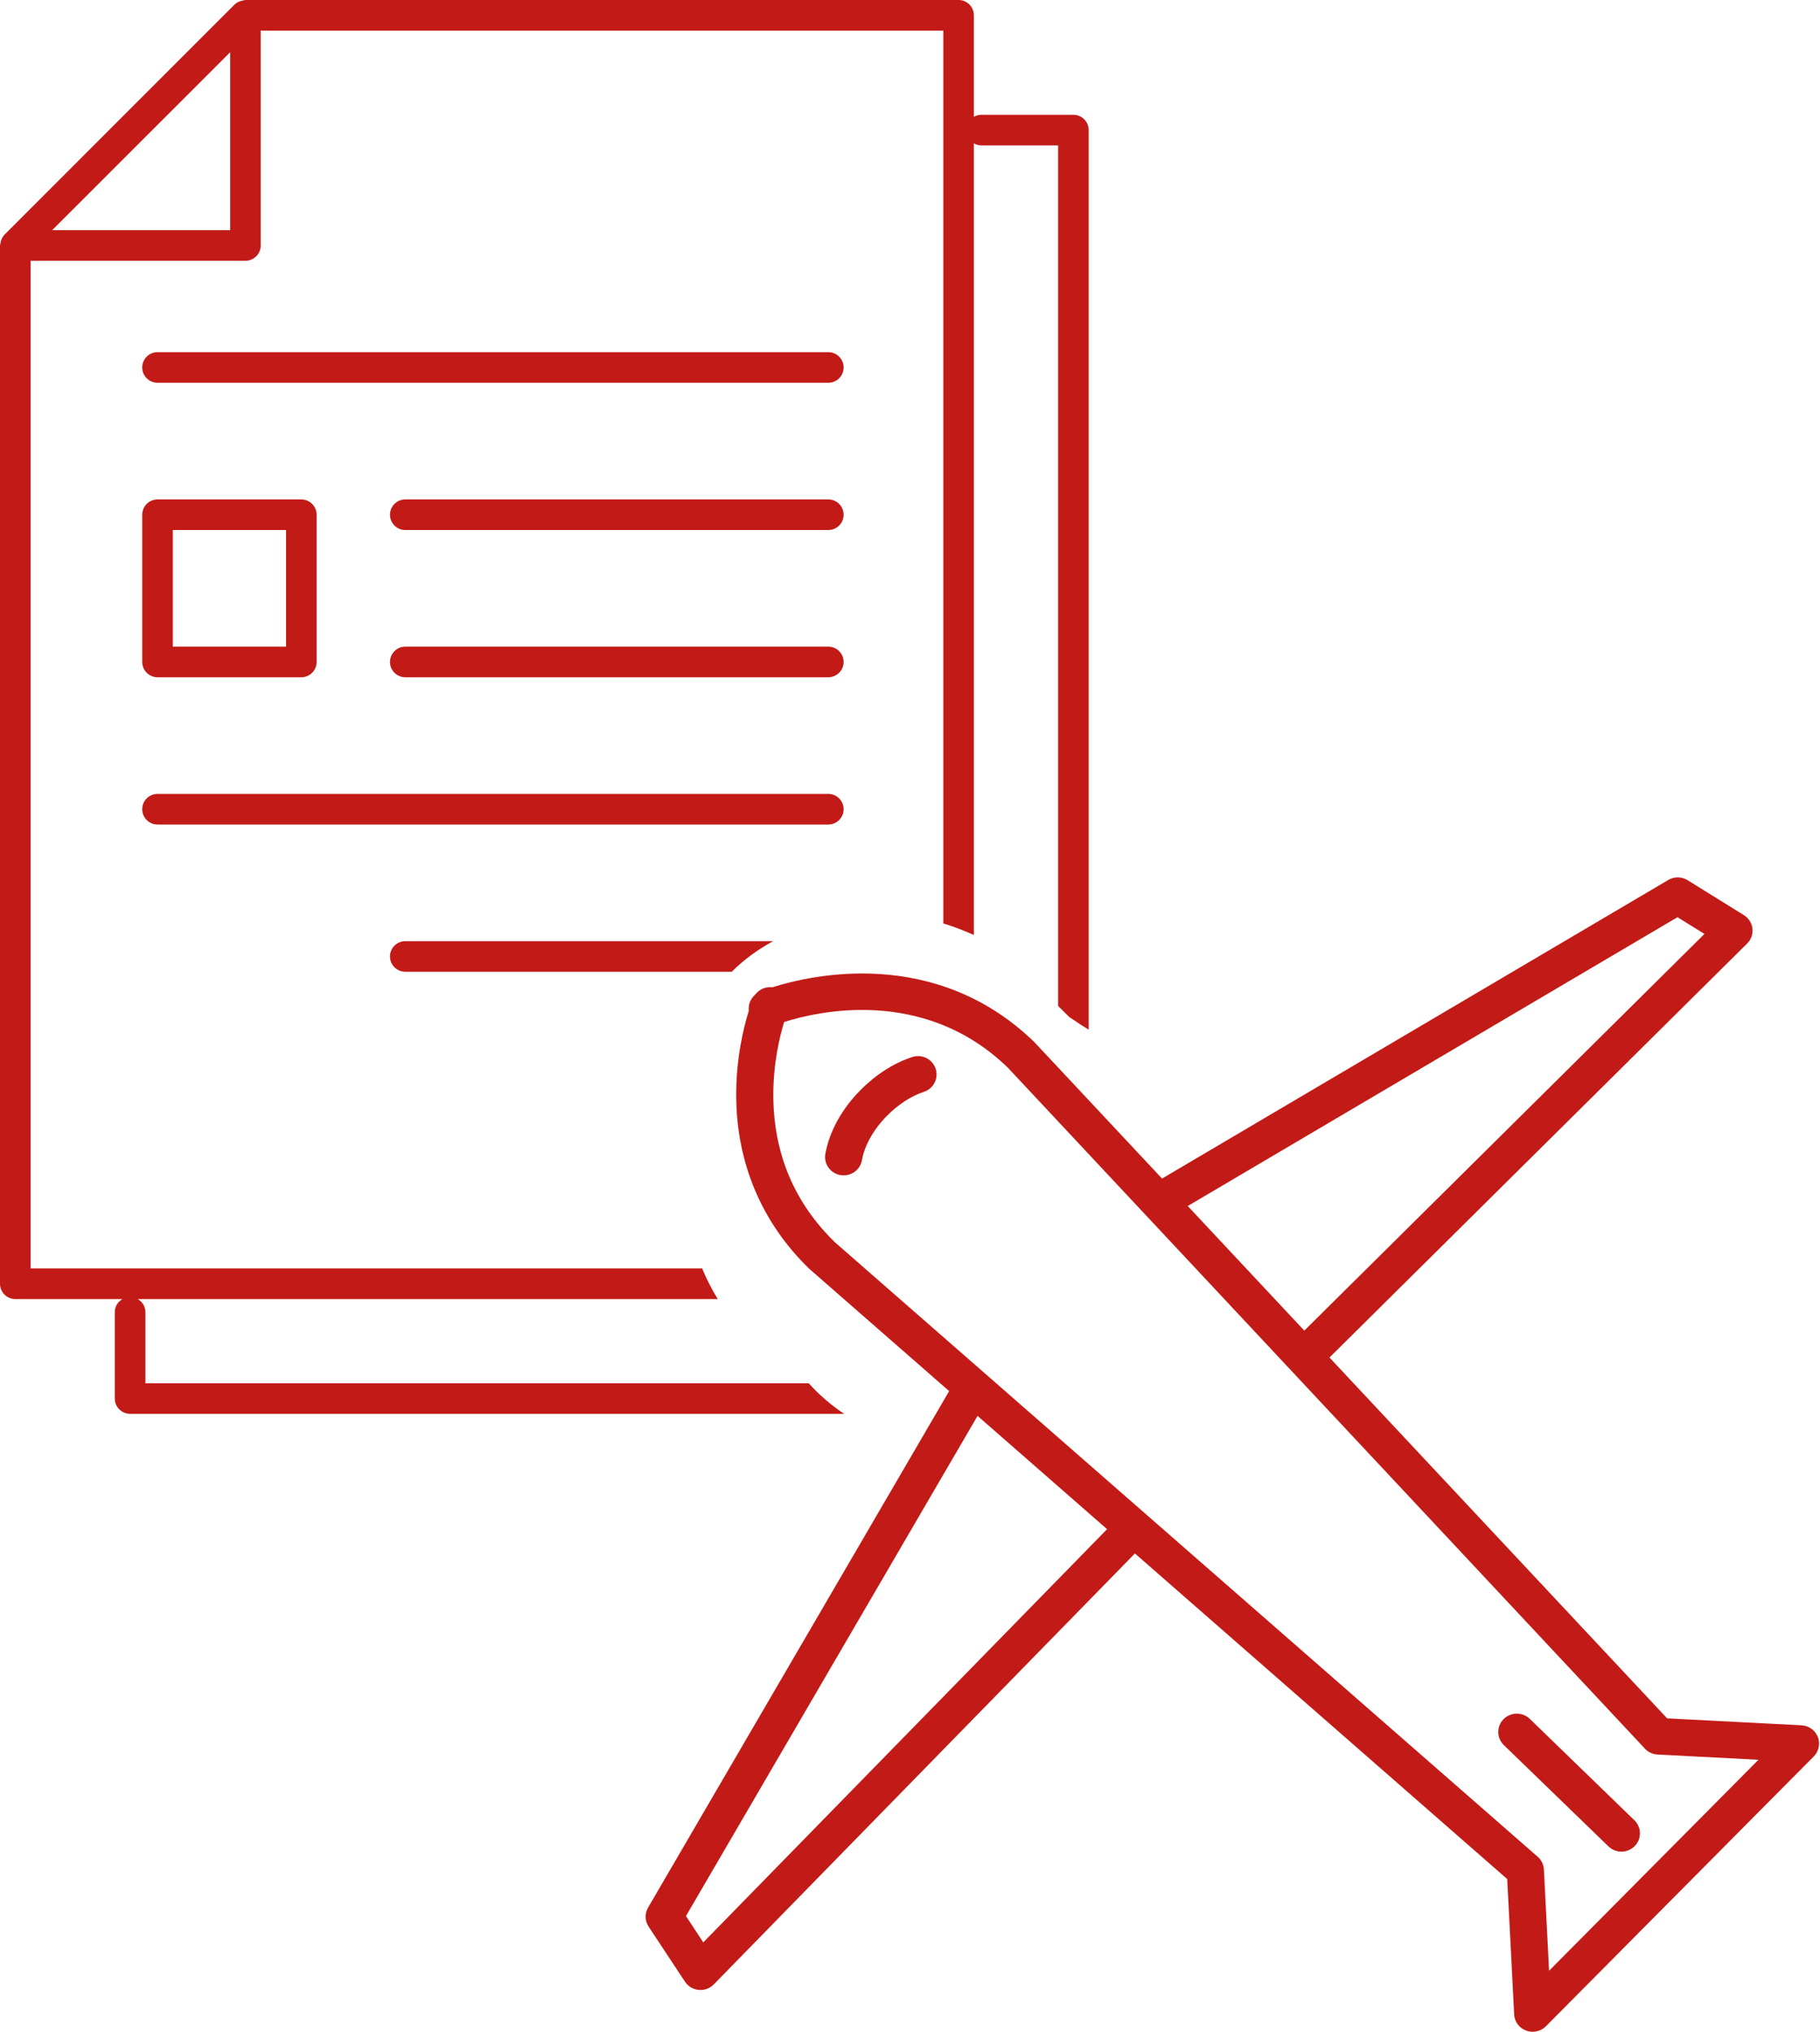
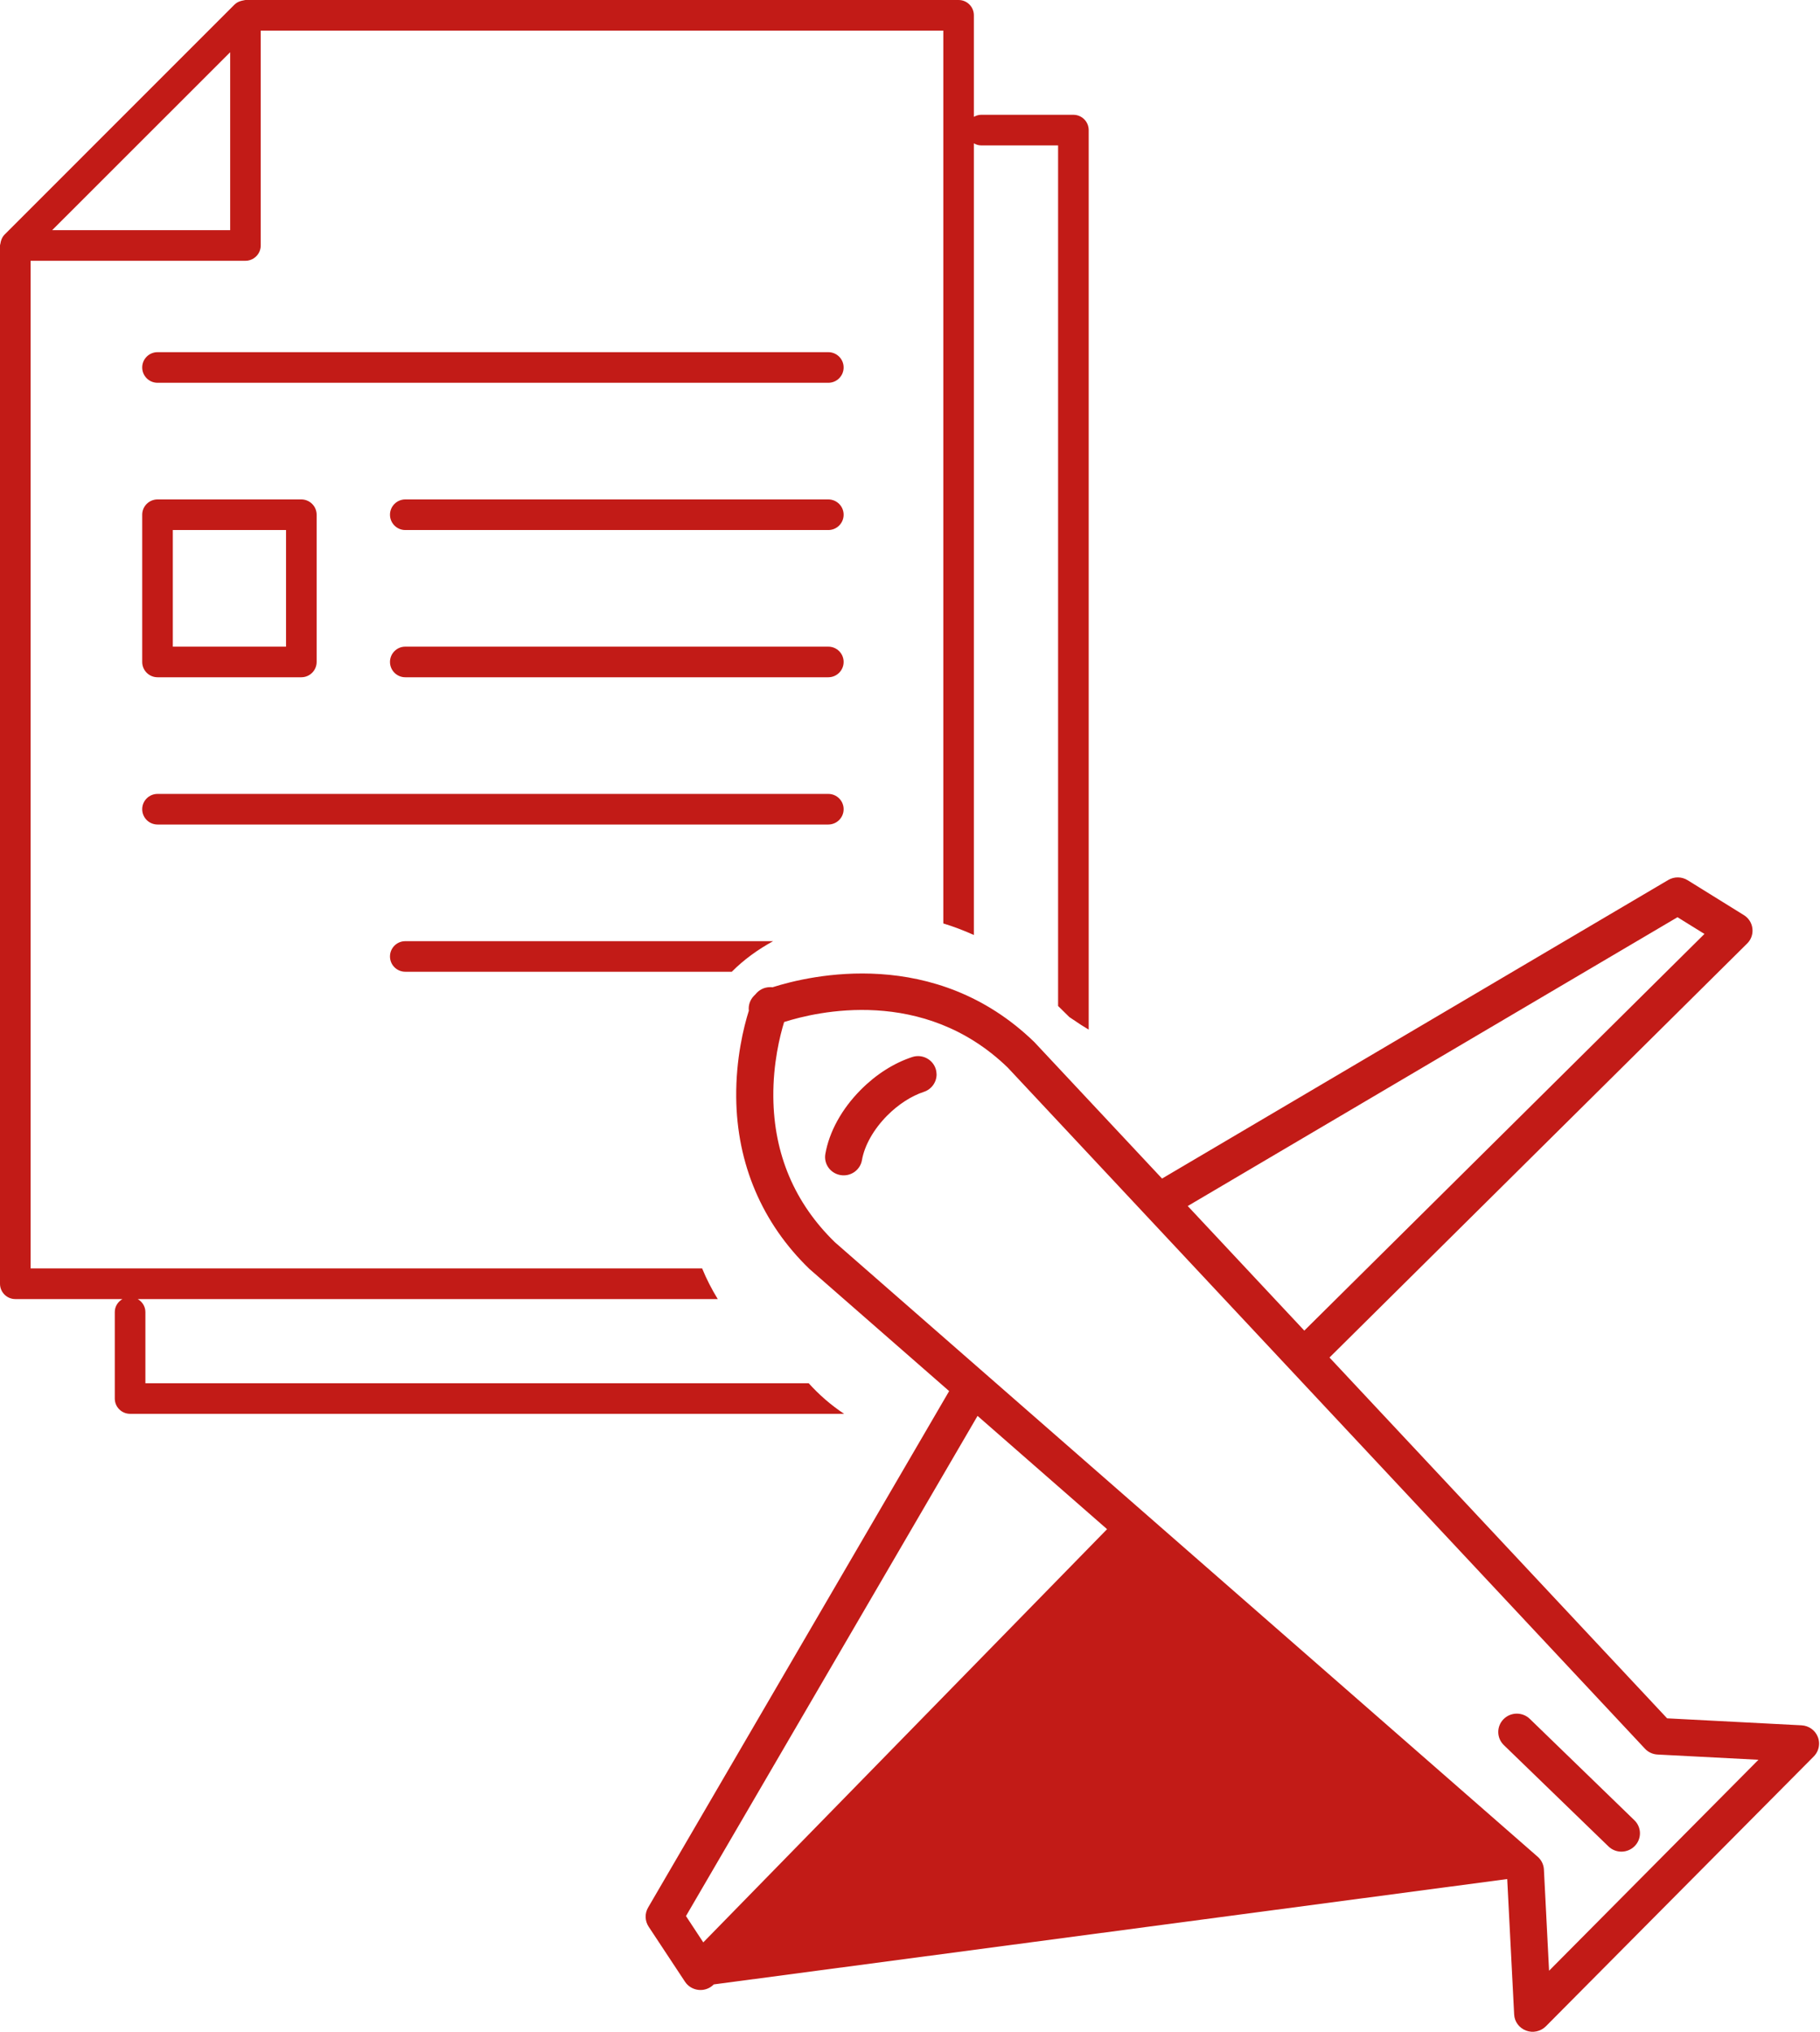
<svg xmlns="http://www.w3.org/2000/svg" width="43px" height="48px" viewBox="0 0 43 48" version="1.1">
  <title>Medical Treatment Abroad </title>
  <g id="Page-1" stroke="none" stroke-width="1" fill="none" fill-rule="evenodd">
    <g id="1" transform="translate(-384, -26173)" fill="#C21B17">
-       <path d="M388.083,26188.277 L390.758,26188.277 L390.758,26185.522 L388.083,26185.522 L388.083,26188.277 Z M387.36,26188.638 L387.36,26185.16 C387.36,26184.961 387.522,26184.799 387.722,26184.799 L391.119,26184.799 C391.319,26184.799 391.481,26184.961 391.481,26185.16 L391.481,26188.638 C391.481,26188.838 391.319,26189 391.119,26189 L387.722,26189 C387.522,26189 387.36,26188.838 387.36,26188.638 L387.36,26188.638 Z M393.214,26195.596 C393.214,26195.796 393.376,26195.957 393.575,26195.957 L401.29,26195.957 C401.567,26195.678 401.899,26195.435 402.266,26195.235 L393.575,26195.235 C393.376,26195.235 393.214,26195.396 393.214,26195.596 L393.214,26195.596 Z M403.932,26192.117 C403.932,26191.918 403.77,26191.756 403.57,26191.756 L387.722,26191.756 C387.522,26191.756 387.36,26191.918 387.36,26192.117 C387.36,26192.317 387.522,26192.479 387.722,26192.479 L403.57,26192.479 C403.77,26192.479 403.932,26192.317 403.932,26192.117 L403.932,26192.117 Z M403.57,26188.277 L393.575,26188.277 C393.376,26188.277 393.214,26188.439 393.214,26188.638 C393.214,26188.838 393.376,26189 393.575,26189 L403.57,26189 C403.77,26189 403.932,26188.838 403.932,26188.638 C403.932,26188.439 403.77,26188.277 403.57,26188.277 L403.57,26188.277 Z M403.57,26184.799 L393.575,26184.799 C393.376,26184.799 393.214,26184.961 393.214,26185.16 C393.214,26185.36 393.376,26185.522 393.575,26185.522 L403.57,26185.522 C403.77,26185.522 403.932,26185.36 403.932,26185.16 C403.932,26184.961 403.77,26184.799 403.57,26184.799 L403.57,26184.799 Z M403.57,26181.32 L387.722,26181.32 C387.522,26181.32 387.36,26181.482 387.36,26181.681 C387.36,26181.881 387.522,26182.043 387.722,26182.043 L403.57,26182.043 C403.77,26182.043 403.932,26181.881 403.932,26181.681 C403.932,26181.482 403.77,26181.32 403.57,26181.32 L403.57,26181.32 Z M385.233,26178.437 L389.438,26178.437 L389.438,26174.234 L385.233,26178.437 Z M403.943,26206.401 L387.073,26206.401 C386.874,26206.401 386.712,26206.24 386.712,26206.04 L386.712,26203.996 C386.712,26203.863 386.787,26203.752 386.893,26203.69 L384.361,26203.69 C384.162,26203.69 384,26203.528 384,26203.328 L384,26178.799 C384,26178.783 384.007,26178.769 384.01,26178.753 C384.012,26178.737 384.015,26178.722 384.019,26178.706 C384.035,26178.645 384.062,26178.589 384.105,26178.545 C384.106,26178.545 384.106,26178.544 384.106,26178.544 L389.543,26173.106 L389.544,26173.106 C389.587,26173.062 389.645,26173.035 389.706,26173.019 C389.723,26173.014 389.736,26173.012 389.753,26173.009 C389.769,26173.008 389.782,26173 389.799,26173 L406.648,26173 C406.848,26173 407.009,26173.162 407.009,26173.361 L407.009,26175.76 C407.061,26175.732 407.116,26175.712 407.179,26175.712 L409.36,26175.712 C409.56,26175.712 409.722,26175.874 409.722,26176.074 L409.722,26197.324 C409.663,26197.287 409.605,26197.253 409.546,26197.216 C409.451,26197.154 409.358,26197.091 409.265,26197.028 C409.174,26196.94 409.087,26196.853 408.999,26196.766 L408.999,26176.435 L407.179,26176.435 C407.116,26176.435 407.061,26176.415 407.009,26176.387 L407.009,26195.089 C406.775,26194.983 406.533,26194.891 406.287,26194.816 L406.287,26173.723 L390.16,26173.723 L390.16,26178.799 C390.16,26178.849 390.15,26178.896 390.132,26178.94 C390.077,26179.07 389.948,26179.161 389.799,26179.161 L384.723,26179.161 L384.723,26202.966 L400.589,26202.966 C400.692,26203.218 400.816,26203.459 400.958,26203.69 L387.254,26203.69 C387.36,26203.752 387.435,26203.863 387.435,26203.996 L387.435,26205.679 L403.107,26205.679 C403.351,26205.95 403.63,26206.193 403.943,26206.401 L403.943,26206.401 Z M425.546,26214.574 L423.162,26214.45 C423.049,26214.445 422.941,26214.395 422.864,26214.312 L407.808,26198.22 C405.816,26196.293 403.28,26196.904 402.526,26197.145 C402.427,26197.468 402.263,26198.126 402.271,26198.916 C402.283,26200.267 402.774,26201.421 403.725,26202.347 L420.329,26216.864 C420.418,26216.941 420.471,26217.051 420.477,26217.166 L420.599,26219.558 L425.546,26214.574 Z M410.156,26209.126 L407.096,26206.45 L400.207,26218.266 L400.616,26218.888 L410.156,26209.126 Z M412.062,26201.492 L414.816,26204.435 L424.27,26195.064 L423.633,26194.669 L412.062,26201.492 Z M426.978,26214.188 C426.979,26214.301 426.936,26214.411 426.853,26214.495 L420.524,26220.87 C420.401,26220.993 420.218,26221.033 420.056,26220.972 C419.893,26220.911 419.781,26220.761 419.774,26220.589 L419.61,26217.392 L410.814,26209.7 L400.864,26219.881 C400.773,26219.975 400.641,26220.024 400.508,26220.011 C400.375,26219.998 400.255,26219.927 400.183,26219.816 L399.325,26218.517 C399.235,26218.38 399.23,26218.205 399.313,26218.064 L406.425,26205.864 L403.136,26202.989 C403.13,26202.983 403.124,26202.978 403.118,26202.973 C402.005,26201.894 401.409,26200.495 401.394,26198.925 C401.385,26198.015 401.57,26197.265 401.692,26196.878 C401.677,26196.751 401.72,26196.62 401.815,26196.524 L401.85,26196.489 C401.929,26196.388 402.053,26196.322 402.192,26196.321 C402.212,26196.32 402.232,26196.322 402.251,26196.324 C403.142,26196.04 406.092,26195.346 408.436,26197.617 L411.455,26200.843 L423.415,26193.789 C423.557,26193.706 423.733,26193.708 423.873,26193.795 L425.201,26194.619 C425.315,26194.689 425.389,26194.806 425.403,26194.937 C425.404,26194.952 425.406,26194.967 425.406,26194.982 C425.407,26195.097 425.362,26195.209 425.278,26195.291 L415.411,26205.071 L423.388,26213.595 L426.564,26213.76 C426.735,26213.769 426.887,26213.876 426.949,26214.036 C426.969,26214.085 426.977,26214.137 426.978,26214.188 L426.978,26214.188 Z M420.144,26213.608 C419.972,26213.441 419.693,26213.443 419.524,26213.614 C419.355,26213.784 419.357,26214.059 419.529,26214.226 L422.001,26216.62 C422.174,26216.788 422.45,26216.785 422.62,26216.615 C422.706,26216.529 422.747,26216.418 422.746,26216.307 C422.745,26216.196 422.701,26216.086 422.614,26216.002 L420.144,26213.608 Z M406.105,26198.245 C406.12,26198.29 406.127,26198.335 406.128,26198.379 C406.13,26198.561 406.013,26198.733 405.829,26198.794 C405.53,26198.892 405.223,26199.092 404.961,26199.355 C404.642,26199.677 404.425,26200.059 404.365,26200.407 C404.324,26200.643 404.098,26200.802 403.858,26200.761 C403.621,26200.721 403.459,26200.5 403.5,26200.262 C403.591,26199.738 403.887,26199.199 404.335,26198.748 C404.696,26198.384 405.116,26198.116 405.55,26197.973 C405.778,26197.896 406.028,26198.018 406.105,26198.245 L406.105,26198.245 Z" id="Medical-Treatment-Abroad-" />
+       <path d="M388.083,26188.277 L390.758,26188.277 L390.758,26185.522 L388.083,26185.522 L388.083,26188.277 Z M387.36,26188.638 L387.36,26185.16 C387.36,26184.961 387.522,26184.799 387.722,26184.799 L391.119,26184.799 C391.319,26184.799 391.481,26184.961 391.481,26185.16 L391.481,26188.638 C391.481,26188.838 391.319,26189 391.119,26189 L387.722,26189 C387.522,26189 387.36,26188.838 387.36,26188.638 L387.36,26188.638 Z M393.214,26195.596 C393.214,26195.796 393.376,26195.957 393.575,26195.957 L401.29,26195.957 C401.567,26195.678 401.899,26195.435 402.266,26195.235 L393.575,26195.235 C393.376,26195.235 393.214,26195.396 393.214,26195.596 L393.214,26195.596 Z M403.932,26192.117 C403.932,26191.918 403.77,26191.756 403.57,26191.756 L387.722,26191.756 C387.522,26191.756 387.36,26191.918 387.36,26192.117 C387.36,26192.317 387.522,26192.479 387.722,26192.479 L403.57,26192.479 C403.77,26192.479 403.932,26192.317 403.932,26192.117 L403.932,26192.117 Z M403.57,26188.277 L393.575,26188.277 C393.376,26188.277 393.214,26188.439 393.214,26188.638 C393.214,26188.838 393.376,26189 393.575,26189 L403.57,26189 C403.77,26189 403.932,26188.838 403.932,26188.638 C403.932,26188.439 403.77,26188.277 403.57,26188.277 L403.57,26188.277 Z M403.57,26184.799 L393.575,26184.799 C393.376,26184.799 393.214,26184.961 393.214,26185.16 C393.214,26185.36 393.376,26185.522 393.575,26185.522 L403.57,26185.522 C403.77,26185.522 403.932,26185.36 403.932,26185.16 C403.932,26184.961 403.77,26184.799 403.57,26184.799 L403.57,26184.799 Z M403.57,26181.32 L387.722,26181.32 C387.522,26181.32 387.36,26181.482 387.36,26181.681 C387.36,26181.881 387.522,26182.043 387.722,26182.043 L403.57,26182.043 C403.77,26182.043 403.932,26181.881 403.932,26181.681 C403.932,26181.482 403.77,26181.32 403.57,26181.32 L403.57,26181.32 Z M385.233,26178.437 L389.438,26178.437 L389.438,26174.234 L385.233,26178.437 Z M403.943,26206.401 L387.073,26206.401 C386.874,26206.401 386.712,26206.24 386.712,26206.04 L386.712,26203.996 C386.712,26203.863 386.787,26203.752 386.893,26203.69 L384.361,26203.69 C384.162,26203.69 384,26203.528 384,26203.328 L384,26178.799 C384,26178.783 384.007,26178.769 384.01,26178.753 C384.012,26178.737 384.015,26178.722 384.019,26178.706 C384.035,26178.645 384.062,26178.589 384.105,26178.545 C384.106,26178.545 384.106,26178.544 384.106,26178.544 L389.543,26173.106 L389.544,26173.106 C389.587,26173.062 389.645,26173.035 389.706,26173.019 C389.723,26173.014 389.736,26173.012 389.753,26173.009 C389.769,26173.008 389.782,26173 389.799,26173 L406.648,26173 C406.848,26173 407.009,26173.162 407.009,26173.361 L407.009,26175.76 C407.061,26175.732 407.116,26175.712 407.179,26175.712 L409.36,26175.712 C409.56,26175.712 409.722,26175.874 409.722,26176.074 L409.722,26197.324 C409.663,26197.287 409.605,26197.253 409.546,26197.216 C409.451,26197.154 409.358,26197.091 409.265,26197.028 C409.174,26196.94 409.087,26196.853 408.999,26196.766 L408.999,26176.435 L407.179,26176.435 C407.116,26176.435 407.061,26176.415 407.009,26176.387 L407.009,26195.089 C406.775,26194.983 406.533,26194.891 406.287,26194.816 L406.287,26173.723 L390.16,26173.723 L390.16,26178.799 C390.16,26178.849 390.15,26178.896 390.132,26178.94 C390.077,26179.07 389.948,26179.161 389.799,26179.161 L384.723,26179.161 L384.723,26202.966 L400.589,26202.966 C400.692,26203.218 400.816,26203.459 400.958,26203.69 L387.254,26203.69 C387.36,26203.752 387.435,26203.863 387.435,26203.996 L387.435,26205.679 L403.107,26205.679 C403.351,26205.95 403.63,26206.193 403.943,26206.401 L403.943,26206.401 Z M425.546,26214.574 L423.162,26214.45 C423.049,26214.445 422.941,26214.395 422.864,26214.312 L407.808,26198.22 C405.816,26196.293 403.28,26196.904 402.526,26197.145 C402.427,26197.468 402.263,26198.126 402.271,26198.916 C402.283,26200.267 402.774,26201.421 403.725,26202.347 L420.329,26216.864 C420.418,26216.941 420.471,26217.051 420.477,26217.166 L420.599,26219.558 L425.546,26214.574 Z M410.156,26209.126 L407.096,26206.45 L400.207,26218.266 L400.616,26218.888 L410.156,26209.126 Z M412.062,26201.492 L414.816,26204.435 L424.27,26195.064 L423.633,26194.669 L412.062,26201.492 Z M426.978,26214.188 C426.979,26214.301 426.936,26214.411 426.853,26214.495 L420.524,26220.87 C420.401,26220.993 420.218,26221.033 420.056,26220.972 C419.893,26220.911 419.781,26220.761 419.774,26220.589 L419.61,26217.392 L400.864,26219.881 C400.773,26219.975 400.641,26220.024 400.508,26220.011 C400.375,26219.998 400.255,26219.927 400.183,26219.816 L399.325,26218.517 C399.235,26218.38 399.23,26218.205 399.313,26218.064 L406.425,26205.864 L403.136,26202.989 C403.13,26202.983 403.124,26202.978 403.118,26202.973 C402.005,26201.894 401.409,26200.495 401.394,26198.925 C401.385,26198.015 401.57,26197.265 401.692,26196.878 C401.677,26196.751 401.72,26196.62 401.815,26196.524 L401.85,26196.489 C401.929,26196.388 402.053,26196.322 402.192,26196.321 C402.212,26196.32 402.232,26196.322 402.251,26196.324 C403.142,26196.04 406.092,26195.346 408.436,26197.617 L411.455,26200.843 L423.415,26193.789 C423.557,26193.706 423.733,26193.708 423.873,26193.795 L425.201,26194.619 C425.315,26194.689 425.389,26194.806 425.403,26194.937 C425.404,26194.952 425.406,26194.967 425.406,26194.982 C425.407,26195.097 425.362,26195.209 425.278,26195.291 L415.411,26205.071 L423.388,26213.595 L426.564,26213.76 C426.735,26213.769 426.887,26213.876 426.949,26214.036 C426.969,26214.085 426.977,26214.137 426.978,26214.188 L426.978,26214.188 Z M420.144,26213.608 C419.972,26213.441 419.693,26213.443 419.524,26213.614 C419.355,26213.784 419.357,26214.059 419.529,26214.226 L422.001,26216.62 C422.174,26216.788 422.45,26216.785 422.62,26216.615 C422.706,26216.529 422.747,26216.418 422.746,26216.307 C422.745,26216.196 422.701,26216.086 422.614,26216.002 L420.144,26213.608 Z M406.105,26198.245 C406.12,26198.29 406.127,26198.335 406.128,26198.379 C406.13,26198.561 406.013,26198.733 405.829,26198.794 C405.53,26198.892 405.223,26199.092 404.961,26199.355 C404.642,26199.677 404.425,26200.059 404.365,26200.407 C404.324,26200.643 404.098,26200.802 403.858,26200.761 C403.621,26200.721 403.459,26200.5 403.5,26200.262 C403.591,26199.738 403.887,26199.199 404.335,26198.748 C404.696,26198.384 405.116,26198.116 405.55,26197.973 C405.778,26197.896 406.028,26198.018 406.105,26198.245 L406.105,26198.245 Z" id="Medical-Treatment-Abroad-" />
    </g>
  </g>
</svg>